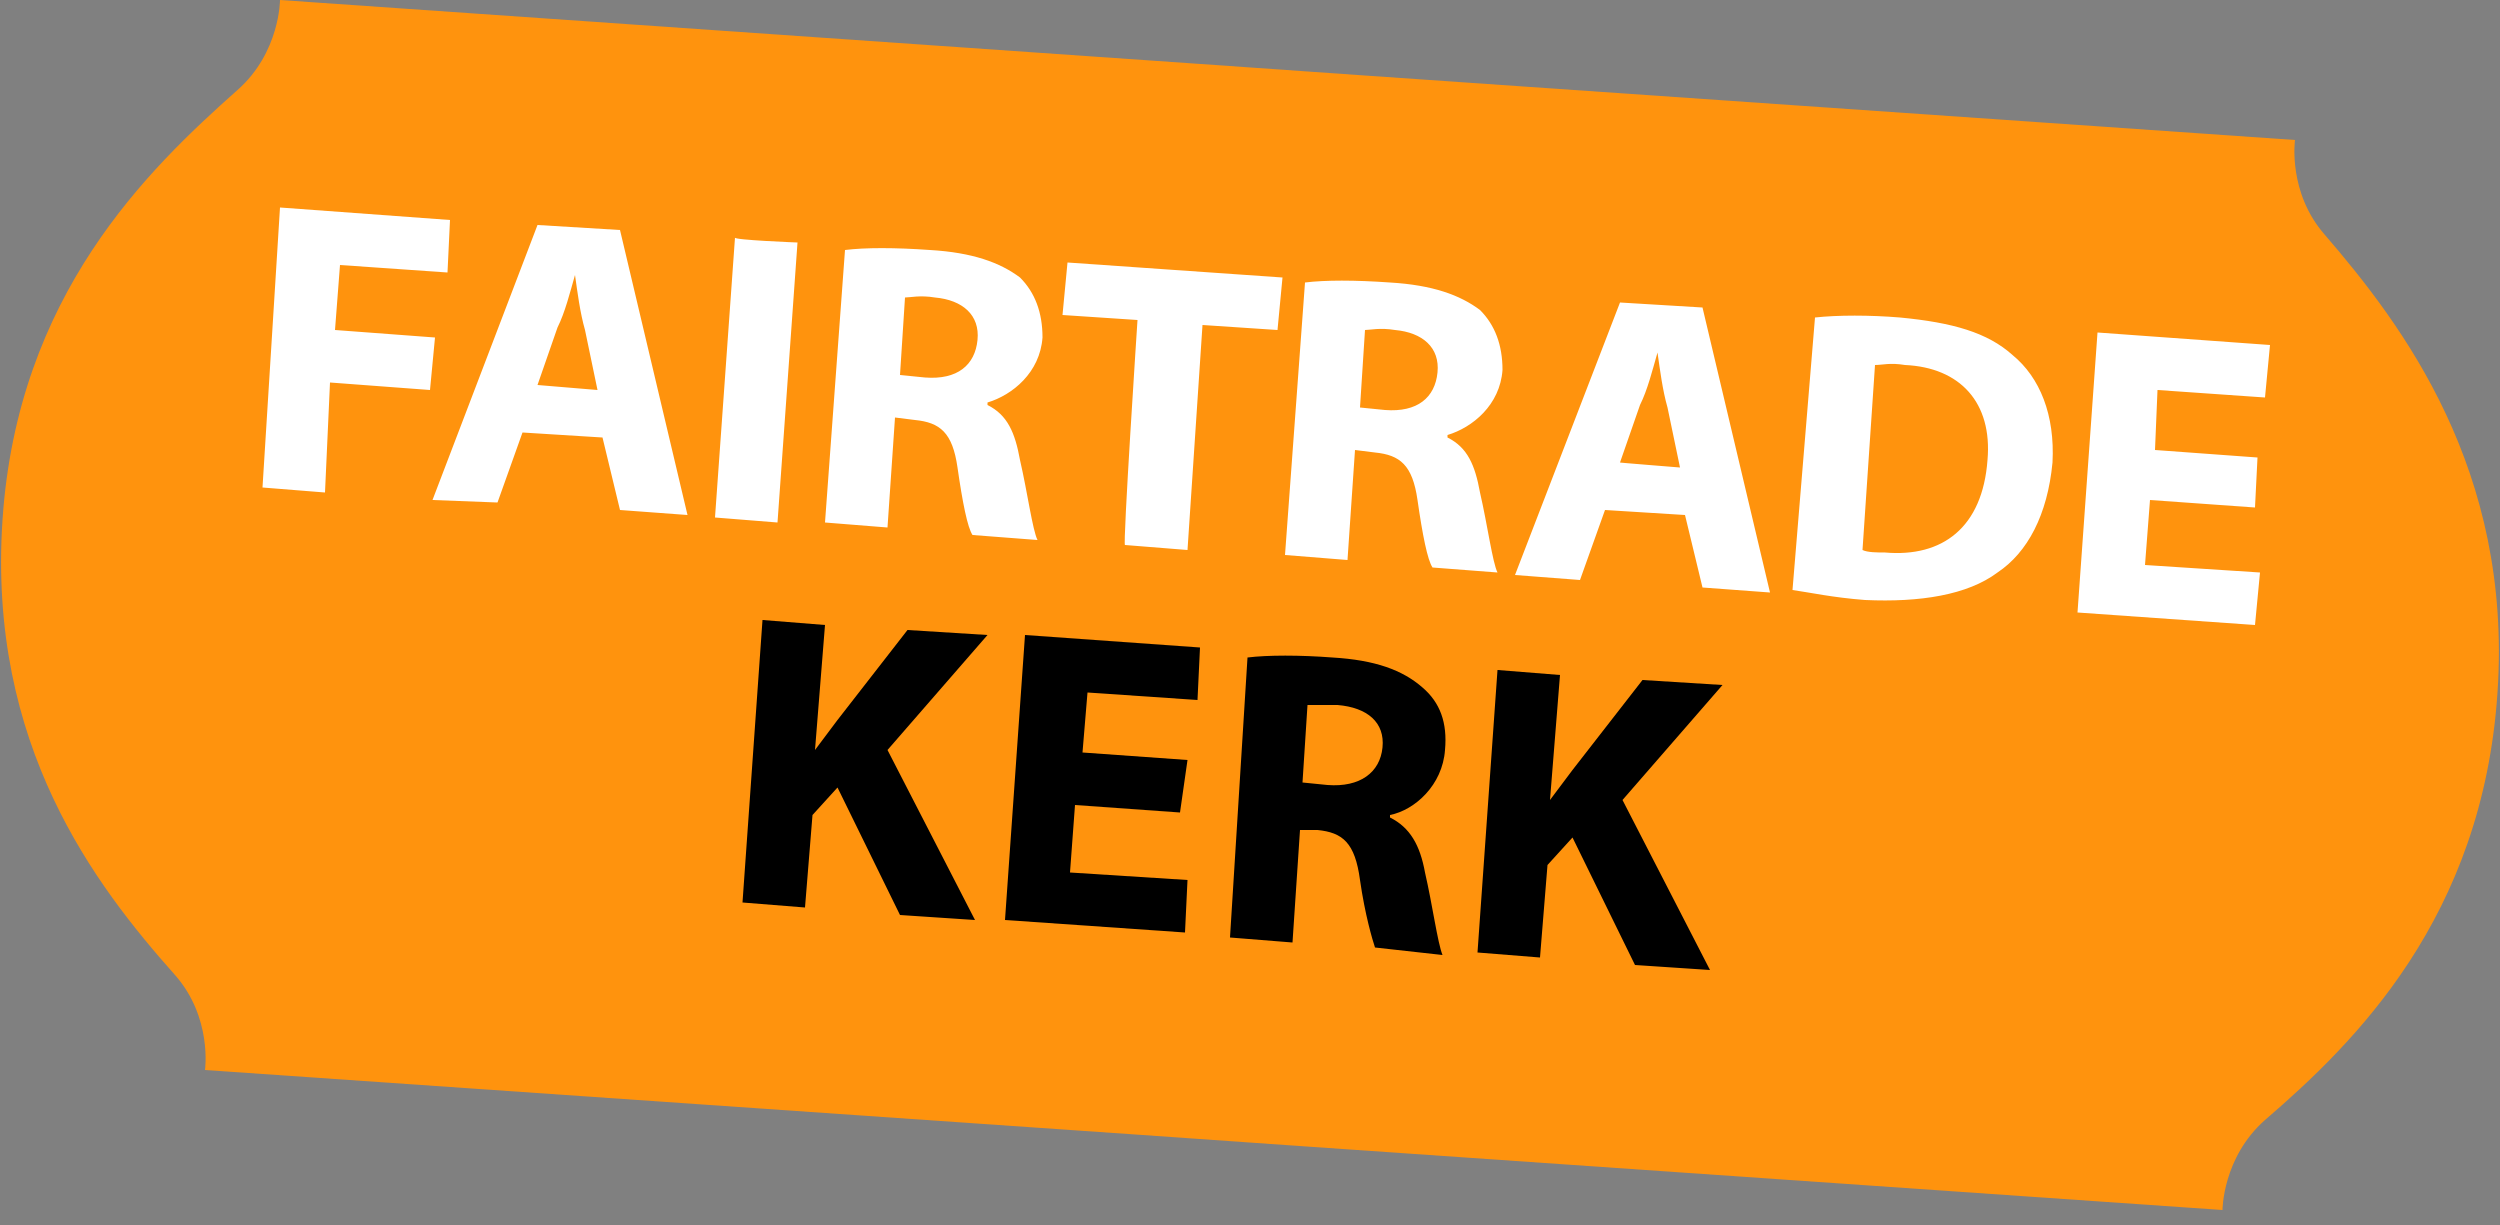
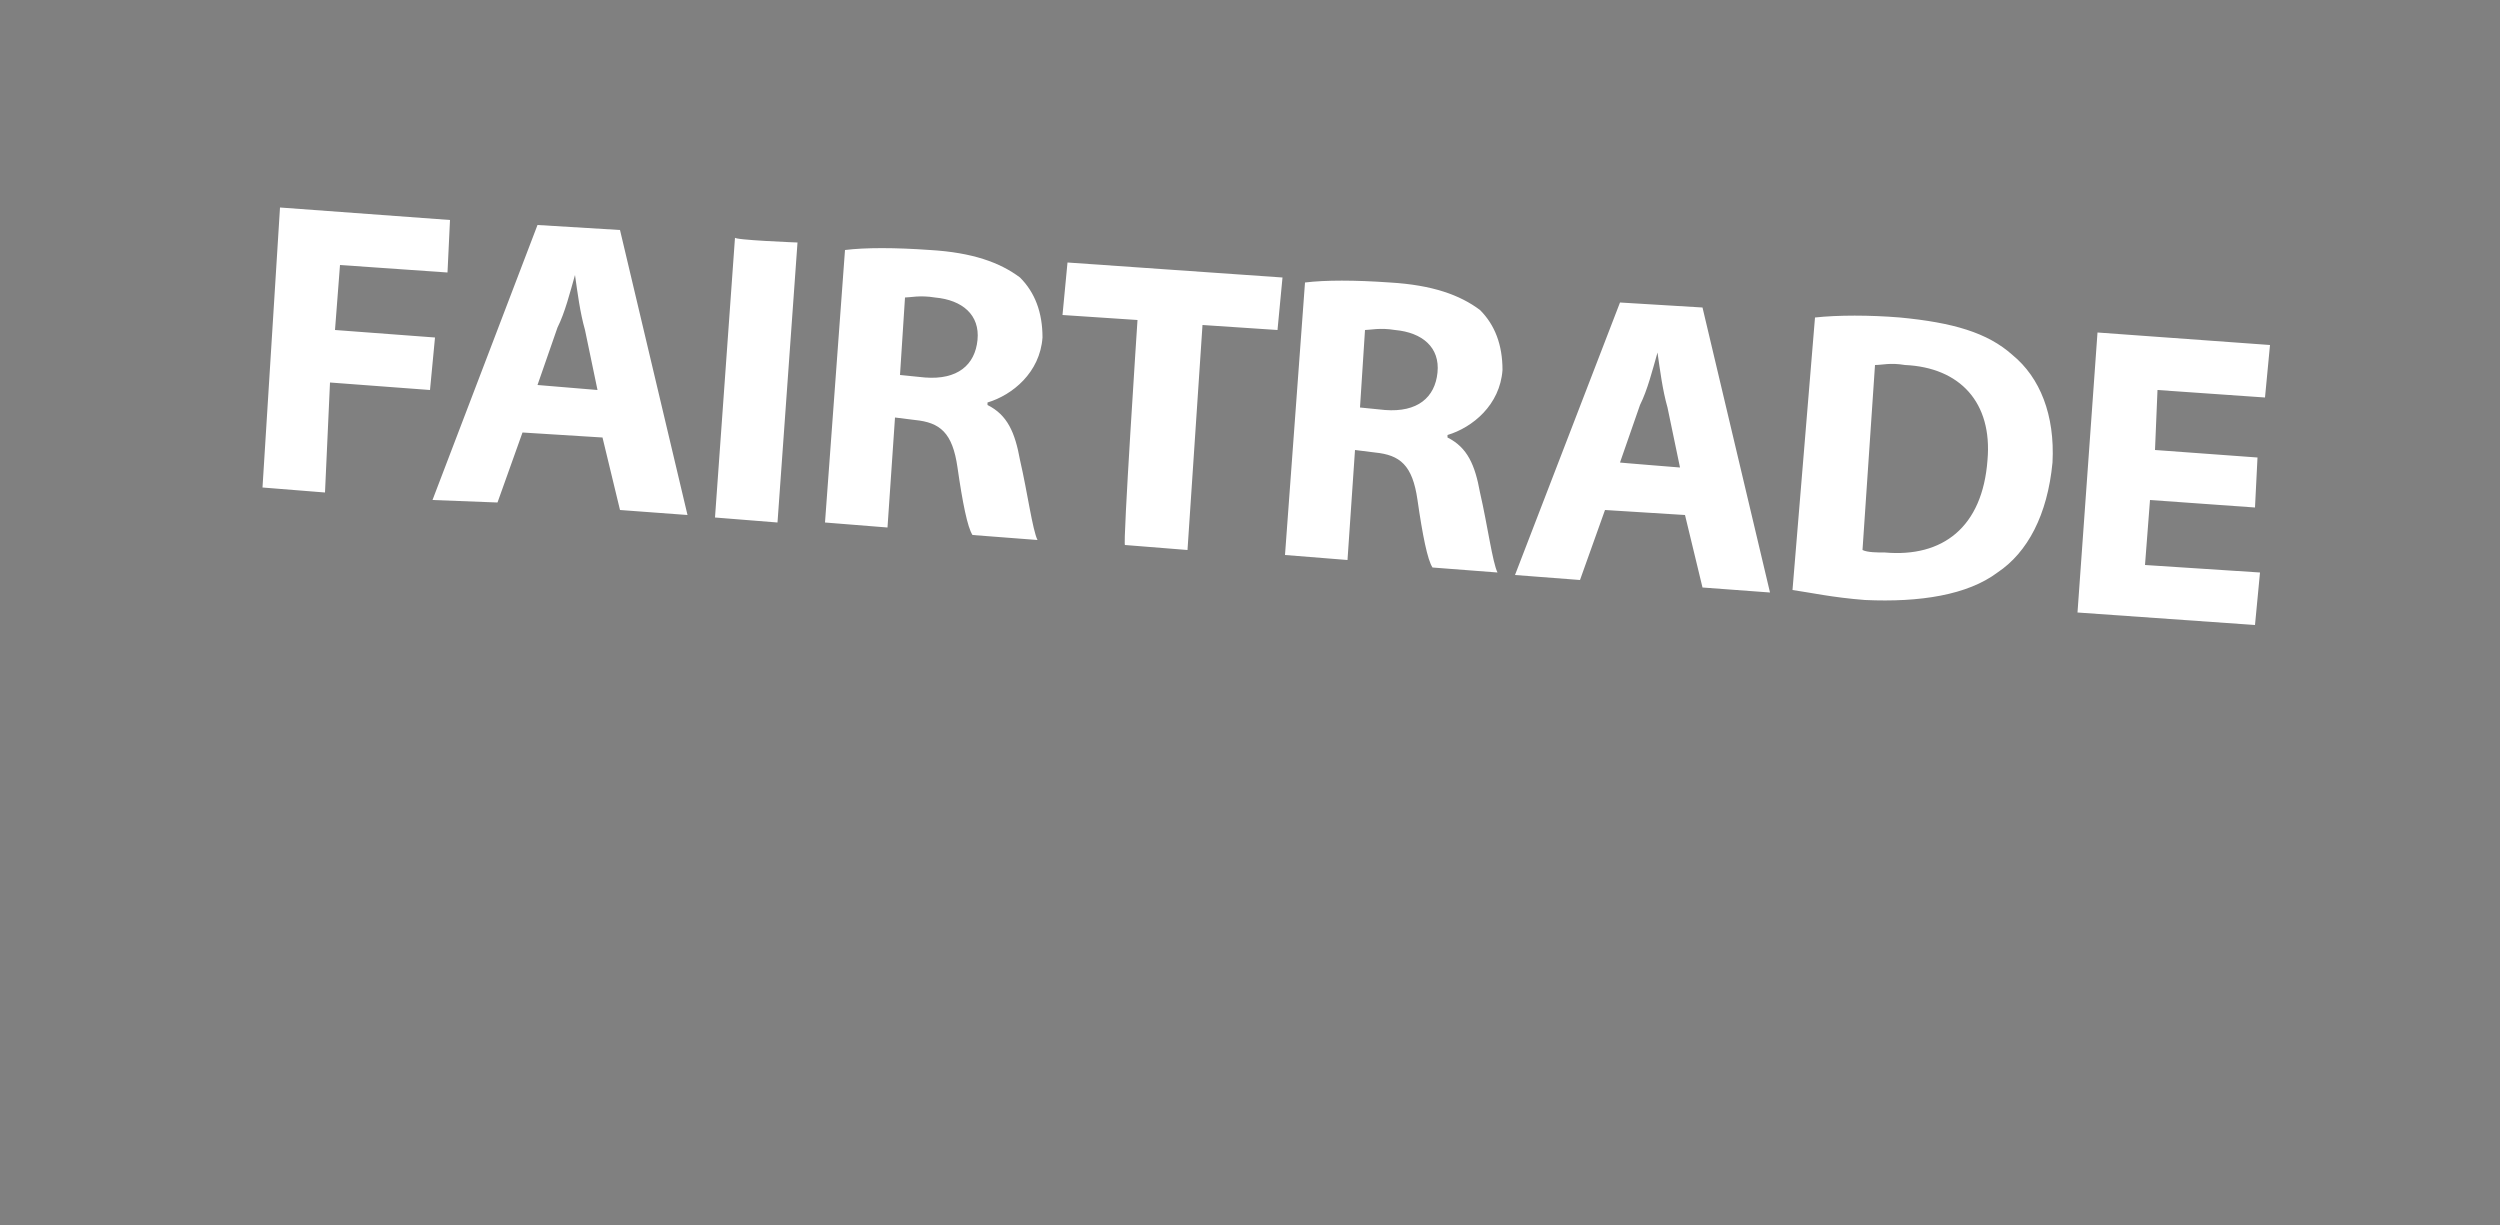
<svg xmlns="http://www.w3.org/2000/svg" version="1.1" id="Laag_1" x="0px" y="0px" viewBox="0 0 100 49" style="enable-background:new 0 0 100 49;" xml:space="preserve">
  <rect x="0" y="0" width="100" height="49" fill="#808080" stroke="none" />
  <style type="text/css">
	.st0{fill:#FF930D;}
	.st1{fill:#FFFFFF;}
</style>
-   <path class="st0" d="M99.9,27.7c0.6-8.9-3.8-14.7-6.9-18.3c-1.5-1.7-1.2-3.8-1.2-3.8L54.3,3l-5.7-0.4L11.2,0c0,0,0,2.1-1.7,3.6  c-3.6,3.2-8.8,8.2-9.4,17.2S3.8,35.4,7,39c1.5,1.7,1.2,3.8,1.2,3.8l37.5,2.6l5.7,0.4l37.5,2.6c0,0,0-2.1,1.7-3.6  C94.2,41.7,99.3,36.7,99.9,27.7z" />
  <g>
    <path class="st1" d="M11.2,8.3L18,8.8l-0.1,2.1l-4.3-0.3l-0.2,2.6l4,0.3l-0.2,2.1l-4-0.3L13,19.7l-2.5-0.2L11.2,8.3z M20.9,17.3   l-1,2.8L17.3,20L21.5,9l3.3,0.2l2.7,11.4l-2.7-0.2l-0.7-2.9L20.9,17.3z M23.9,15.6l-0.5-2.4c-0.2-0.7-0.3-1.5-0.4-2.2h0   c-0.2,0.7-0.4,1.5-0.7,2.1l-0.8,2.3L23.9,15.6z M31.9,9.7l-0.8,11.2l-2.5-0.2l0.8-11.2C29.3,9.6,31.9,9.7,31.9,9.7z M33.8,10   c0.8-0.1,2-0.1,3.4,0c1.7,0.1,2.8,0.5,3.6,1.1c0.6,0.6,0.9,1.4,0.9,2.4c-0.1,1.4-1.2,2.3-2.2,2.6v0.1c0.8,0.4,1.1,1.1,1.3,2.2   c0.3,1.3,0.5,2.8,0.7,3.2l-2.6-0.2c-0.2-0.3-0.4-1.3-0.6-2.7c-0.2-1.4-0.7-1.8-1.7-1.9l-0.8-0.1l-0.3,4.4l-2.5-0.2L33.8,10L33.8,10   z M36,15l1,0.1c1.3,0.1,2-0.5,2.1-1.5c0.1-1-0.6-1.6-1.7-1.7c-0.6-0.1-1,0-1.2,0L36,15z M45.5,12.8l-3-0.2l0.2-2.1l8.6,0.6   l-0.2,2.1L48.1,13l-0.6,9l-2.5-0.2C44.9,21.9,45.5,12.8,45.5,12.8z M52.2,11.3c0.8-0.1,2-0.1,3.4,0c1.7,0.1,2.8,0.5,3.6,1.1   c0.6,0.6,0.9,1.4,0.9,2.4c-0.1,1.4-1.2,2.3-2.2,2.6v0.1c0.8,0.4,1.1,1.1,1.3,2.2c0.3,1.3,0.5,2.8,0.7,3.2l-2.6-0.2   c-0.2-0.3-0.4-1.3-0.6-2.7c-0.2-1.4-0.7-1.8-1.7-1.9l-0.8-0.1l-0.3,4.4l-2.5-0.2L52.2,11.3L52.2,11.3z M54.4,16.3l1,0.1   c1.3,0.1,2-0.5,2.1-1.5c0.1-1-0.6-1.6-1.7-1.7c-0.6-0.1-1,0-1.2,0L54.4,16.3z M64.2,20.4l-1,2.8L60.6,23l4.2-10.9l3.3,0.2l2.7,11.4   l-2.7-0.2l-0.7-2.9L64.2,20.4L64.2,20.4z M67.2,18.7l-0.5-2.4c-0.2-0.7-0.3-1.5-0.4-2.2h0c-0.2,0.7-0.4,1.5-0.7,2.1l-0.8,2.3   C64.7,18.5,67.2,18.7,67.2,18.7z M72.6,12.7c0.9-0.1,2.2-0.1,3.4,0c2.1,0.2,3.5,0.6,4.5,1.5c1.1,0.9,1.7,2.4,1.6,4.3   c-0.2,2.1-1,3.6-2.2,4.4c-1.2,0.9-3.1,1.2-5.3,1.1c-1.3-0.1-2.2-0.3-2.9-0.4L72.6,12.7z M74.5,22c0.2,0.1,0.6,0.1,0.9,0.1   c2.3,0.2,3.9-1,4.1-3.7c0.2-2.3-1.1-3.7-3.3-3.8c-0.6-0.1-0.9,0-1.2,0L74.5,22z M90.2,20.3L86,20l-0.2,2.6l4.6,0.3l-0.2,2.1   l-7.1-0.5l0.8-11.2l6.9,0.5l-0.2,2.1l-4.3-0.3L86.2,18l4.1,0.3L90.2,20.3L90.2,20.3z" />
  </g>
  <g>
-     <path d="M30.5,24.8l2.5,0.2l-0.4,5l0,0c0.3-0.4,0.6-0.8,0.9-1.2l2.8-3.6l3.2,0.2L35.5,30l3.5,6.8l-3-0.2l-2.5-5.1l-1,1.1l-0.3,3.7   l-2.5-0.2L30.5,24.8z" />
-     <path d="M47.2,32.5L43,32.2l-0.2,2.7l4.7,0.3l-0.1,2.1l-7.2-0.5l0.8-11.4l7,0.5l-0.1,2.1l-4.4-0.3l-0.2,2.4l4.2,0.3L47.2,32.5z" />
-     <path d="M49.9,26.3c0.8-0.1,2.1-0.1,3.4,0c1.7,0.1,2.8,0.5,3.6,1.2c0.7,0.6,1,1.4,0.9,2.5c-0.1,1.4-1.2,2.4-2.2,2.6l0,0.1   c0.8,0.4,1.2,1.1,1.4,2.2c0.3,1.3,0.5,2.8,0.7,3.3L55,37.9c-0.1-0.3-0.4-1.3-0.6-2.7c-0.2-1.5-0.7-1.9-1.7-2L52,33.2l-0.3,4.5   l-2.5-0.2L49.9,26.3z M52.1,31.3l1,0.1c1.3,0.1,2.1-0.5,2.2-1.5c0.1-1-0.6-1.6-1.8-1.7c-0.6,0-1,0-1.2,0L52.1,31.3z" />
-     <path d="M59.9,26.8l2.5,0.2l-0.4,5l0,0c0.3-0.4,0.6-0.8,0.9-1.2l2.8-3.6l3.2,0.2L64.9,32l3.5,6.8l-3-0.2l-2.5-5.1l-1,1.1l-0.3,3.7   l-2.5-0.2L59.9,26.8z" />
-   </g>
+     </g>
</svg>